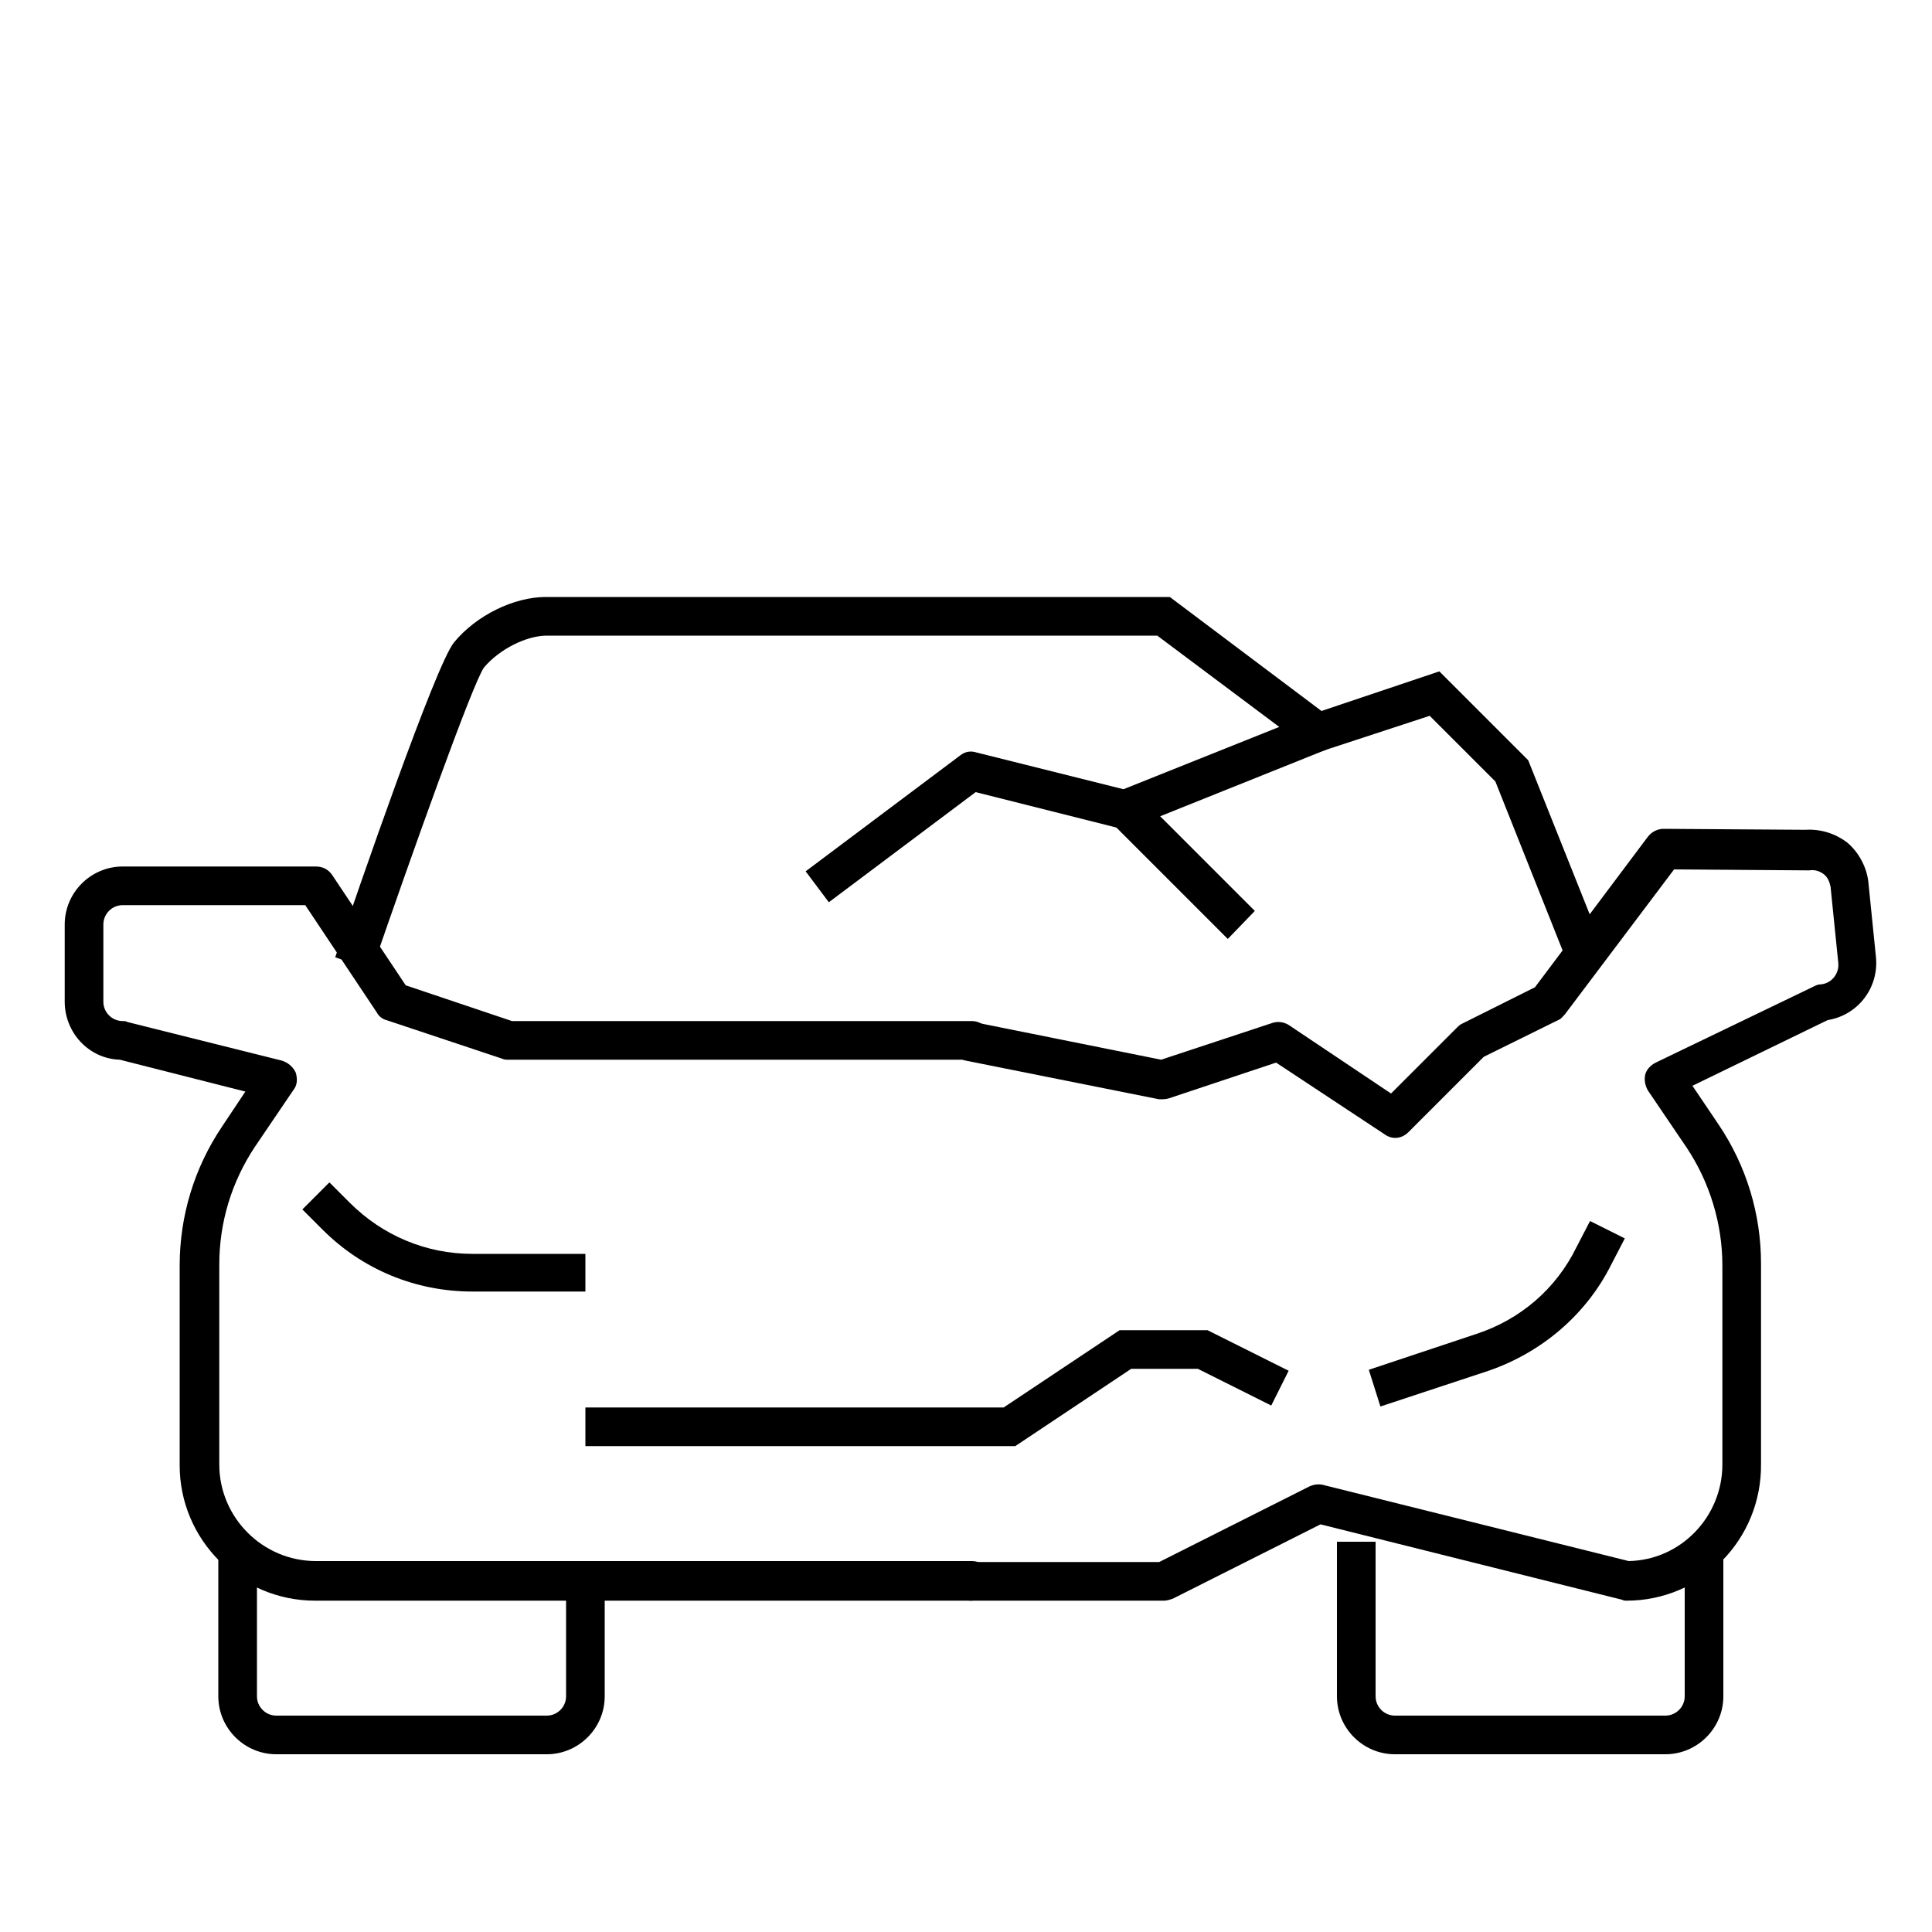
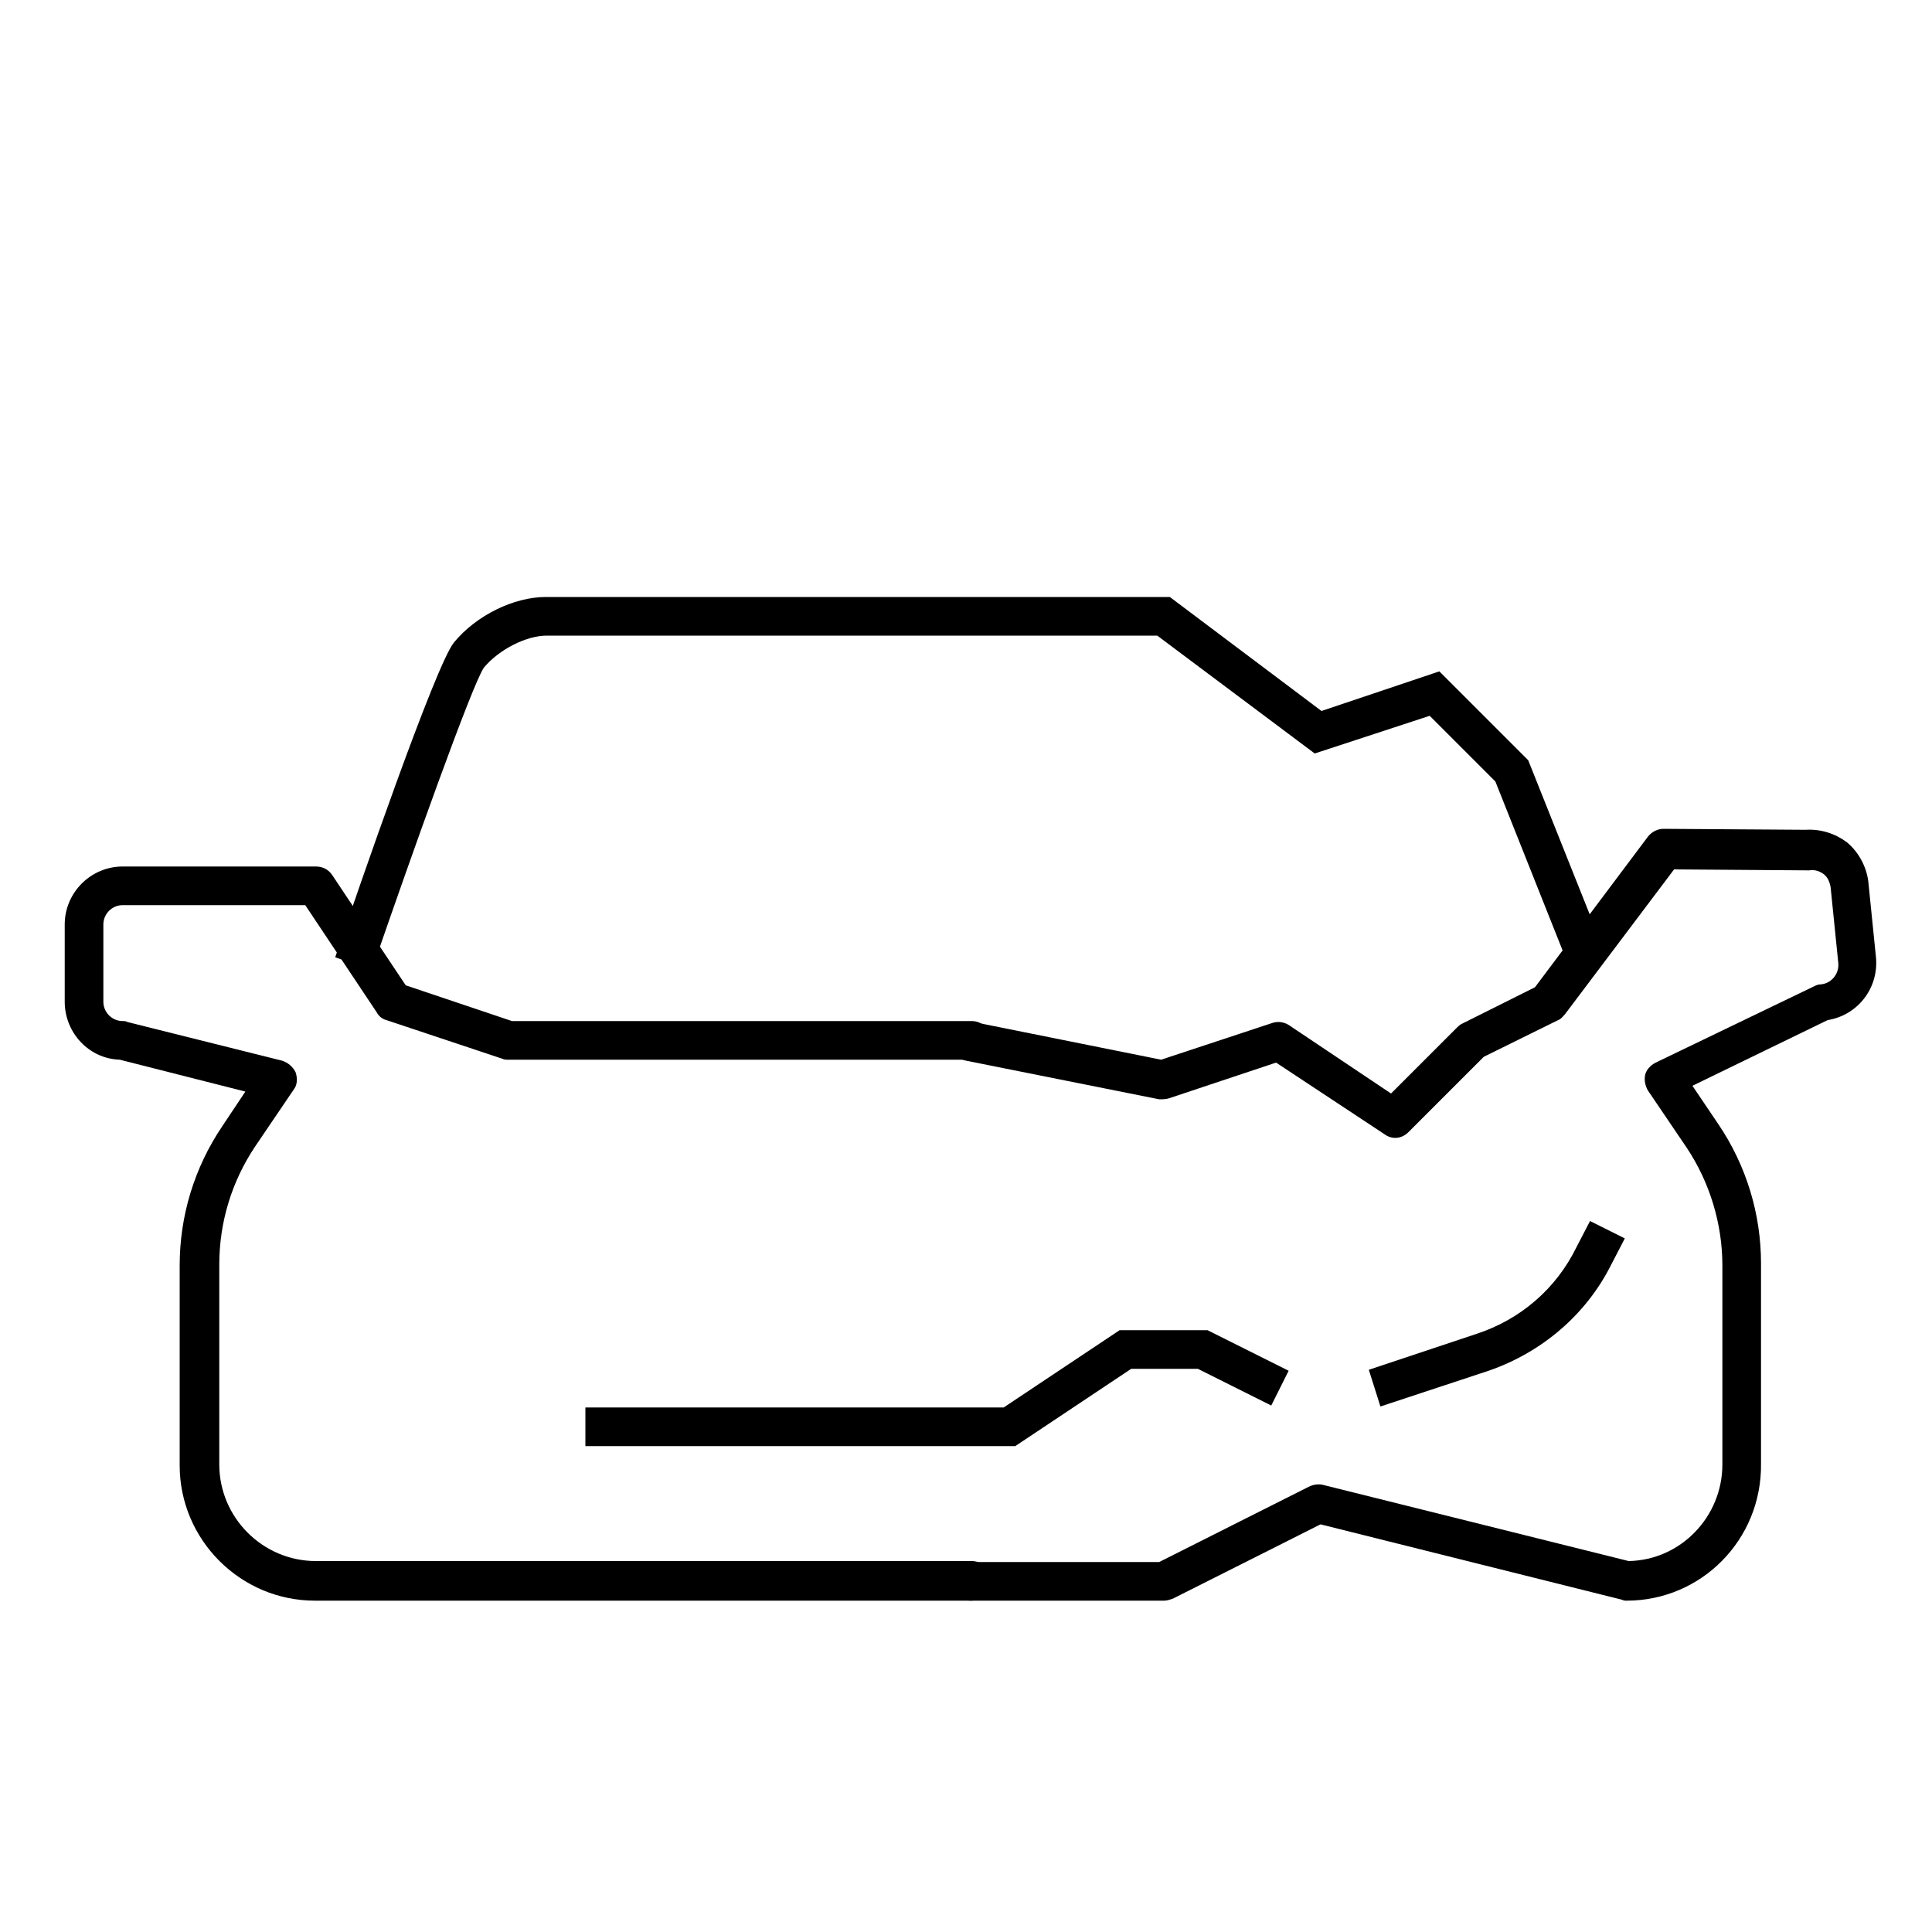
<svg xmlns="http://www.w3.org/2000/svg" version="1.1" id="Layer_1" x="0px" y="0px" viewBox="0 0 200 200" style="enable-background:new 0 0 200 200;" xml:space="preserve">
  <style type="text/css">
	.Drop_x0020_Shadow{fill:none;}
	.Round_x0020_Corners_x0020_2_x0020_pt{fill:#FFFFFF;stroke:#231F20;stroke-miterlimit:10;}
	.Live_x0020_Reflect_x0020_X{fill:none;}
	.Bevel_x0020_Soft{fill:url(#SVGID_1_);}
	.Dusk{fill:#FFFFFF;}
	.Foliage_GS{fill:#FFDD00;}
	.Pompadour_GS{fill-rule:evenodd;clip-rule:evenodd;fill:#44ADE2;}
</style>
  <linearGradient id="SVGID_1_" gradientUnits="userSpaceOnUse" x1="0" y1="0" x2="0.707" y2="0.707">
    <stop offset="0" style="stop-color:#DEDFE3" />
    <stop offset="0.178" style="stop-color:#DADBDF" />
    <stop offset="0.361" style="stop-color:#CECFD3" />
    <stop offset="0.546" style="stop-color:#B9BCBF" />
    <stop offset="0.732" style="stop-color:#9CA0A2" />
    <stop offset="0.918" style="stop-color:#787D7E" />
    <stop offset="1" style="stop-color:#656B6C" />
  </linearGradient>
  <g>
    <path d="M100.5,165.7H32.6c-7.7,0-14-6.3-14-14V131c0-5.1,1.5-10.1,4.4-14.4l2.4-3.6l-13-3.3c-3.2-0.1-5.7-2.8-5.7-6v-8   c0-3.3,2.7-6,6-6h20c0.7,0,1.3,0.3,1.7,0.9l7.6,11.4l11,3.7h47.6c1.1,0,2,0.9,2,2s-0.9,2-2,2H52.6c-0.2,0-0.4,0-0.6-0.1l-12-4   c-0.4-0.1-0.8-0.4-1-0.8l-7.4-11.1H12.7c-1.1,0-2,0.9-2,2v8c0,1.1,0.9,2,2,2c0.2,0,0.3,0,0.5,0.1l16,4c0.6,0.2,1.1,0.6,1.4,1.2   c0.2,0.6,0.2,1.3-0.2,1.8l-4,5.9c-2.4,3.6-3.7,7.8-3.7,12.2v20.7c0,5.5,4.5,10,10,10h67.9c1.1,0,2,0.9,2,2S101.6,165.7,100.5,165.7   z" />
-     <path d="M60.6,133.7H48.9c-5.9,0-11.4-2.3-15.5-6.4l-2.1-2.1l2.8-2.8l2.1,2.1c3.4,3.4,7.9,5.3,12.7,5.3h11.7V133.7z" />
-     <path d="M56.6,181.6h-28c-3.3,0-6-2.7-6-6v-16h4v16c0,1.1,0.9,2,2,2h28c1.1,0,2-0.9,2-2v-12h4v12C62.6,178.9,59.9,181.6,56.6,181.6   z" />
    <path d="M168.4,165.7c-0.2,0-0.3,0-0.5-0.1l-31.2-7.8l-15.3,7.7c-0.3,0.1-0.6,0.2-0.9,0.2h-20c-1.1,0-2-0.9-2-2s0.9-2,2-2H120   l15.5-7.8c0.4-0.2,0.9-0.3,1.4-0.2l31.7,7.9c5.4-0.1,9.7-4.6,9.7-10V131c0-4.3-1.3-8.6-3.7-12.2l-4-5.9c-0.3-0.5-0.4-1.1-0.3-1.6   s0.5-1,1.1-1.3l16.4-7.9c0.2-0.1,0.4-0.2,0.7-0.2c1.1-0.1,1.9-1.1,1.8-2.2l-0.8-7.9c-0.1-0.5-0.3-1-0.7-1.3   c-0.4-0.3-0.9-0.5-1.5-0.4c-0.1,0-0.1,0-0.2,0l-13.8-0.1L162,105c-0.2,0.2-0.4,0.5-0.7,0.6l-7.7,3.8l-7.8,7.8   c-0.7,0.7-1.7,0.8-2.5,0.2l-11.2-7.4l-11.1,3.7c-0.3,0.1-0.7,0.1-1,0.1l-20-4c-1.1-0.2-1.8-1.3-1.6-2.4c0.2-1.1,1.3-1.8,2.4-1.6   l19.4,3.9l11.5-3.8c0.6-0.2,1.2-0.1,1.7,0.2l10.6,7.1l6.8-6.8c0.2-0.2,0.3-0.3,0.5-0.4l7.6-3.8l11.7-15.6c0.4-0.5,1-0.8,1.6-0.8   c0,0,0,0,0,0l14.7,0.1c1.6-0.1,3.1,0.4,4.3,1.3c1.2,1,2,2.5,2.2,4l0.8,7.9c0.3,3.2-1.9,6-5,6.5l-14,6.8l2.7,4   c2.9,4.3,4.4,9.3,4.4,14.4v20.7C182.4,159.4,176.1,165.7,168.4,165.7z" />
    <path d="M162.6,100.5l-7.8-19.6l-6.8-6.8L136.1,78l-16.3-12.2H56.6c-2.1,0-4.9,1.4-6.5,3.3c-1.2,1.7-7.5,19.4-11.6,31.3l-3.8-1.3   c2.4-7.1,10.4-30.3,12.3-32.6c2.3-2.8,6.2-4.7,9.5-4.7h64.6l15.7,11.8l12.2-4.1l9.2,9.2l8.1,20.3L162.6,100.5z" />
    <path d="M142.9,145.6l-1.2-3.8l11.1-3.7c4.6-1.5,8.3-4.7,10.4-9l1.4-2.7l3.6,1.8l-1.4,2.7c-2.6,5.2-7.2,9.1-12.7,11L142.9,145.6z" />
-     <path d="M172.4,181.6h-28c-3.3,0-6-2.7-6-6v-16h4v16c0,1.1,0.9,2,2,2h28c1.1,0,2-0.9,2-2v-16h4v16   C178.4,178.9,175.7,181.6,172.4,181.6z" />
    <polygon points="105.1,149.7 60.6,149.7 60.6,145.7 103.9,145.7 115.9,137.7 125,137.7 133.4,141.9 131.6,145.5 124,141.7    117.1,141.7  " />
-     <path d="M127.1,97.2l-12-12c-0.5-0.5-0.7-1.2-0.5-1.8c0.1-0.7,0.6-1.2,1.2-1.5l20-8l1.5,3.7l-17.2,6.9l9.8,9.8L127.1,97.2z" />
-     <path d="M85.8,93.4l-2.4-3.2l16-12c0.5-0.4,1.1-0.5,1.7-0.3l16,4l-1,3.9L101,82L85.8,93.4z" />
  </g>
</svg>